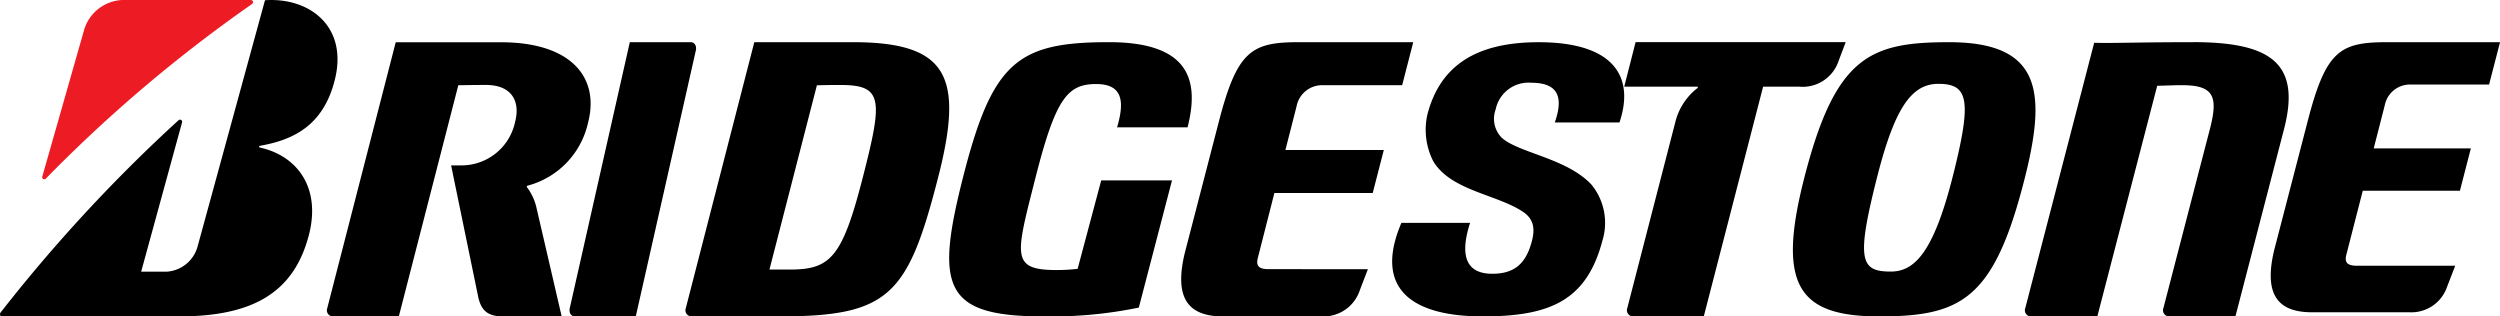
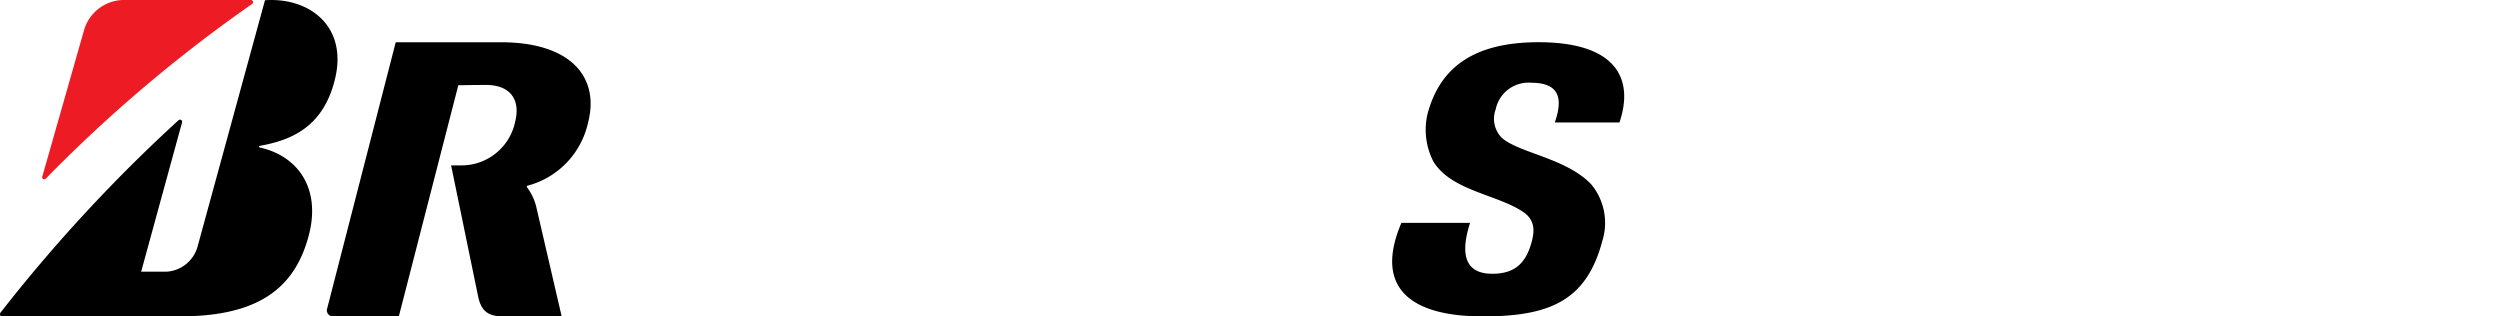
<svg xmlns="http://www.w3.org/2000/svg" width="293.343" height="37.127" viewBox="0 0 293.343 37.127">
  <g id="bridgestone" transform="translate(-0.001)">
-     <path id="Path_11857" data-name="Path 11857" d="M119.987,20.487,117.22,30.864a21.742,21.742,0,0,1-2.441.139c-5.43,0-4.829-1.661-2.537-10.706,2.382-9.4,3.766-11.119,7.15-11.119,3.262,0,3.288,2.243,2.458,5.079h8.272c1.341-5.3.444-9.992-9.227-9.992-10.771,0-13.7,2.319-17.165,16.03-3.23,12.767-2.168,16.146,9.474,16.146A50.6,50.6,0,0,0,124.4,35.408l3.892-14.921h-8.3ZM139.654,30.9c-1.124,0-1.516-.341-1.306-1.253l1.958-7.685h11.54l1.3-5.043H141.6l1.309-5.128a3.06,3.06,0,0,1,3.15-2.477H155.3l1.3-5.047h-13.42c-5.569,0-7.245,1-9.409,9.4l-3.989,15.376c-1.224,5.154.305,7.4,4.505,7.4h11.588a4.479,4.479,0,0,0,4.459-3.078l.946-2.464Zm127.71-.4c-1.109,0-1.5-.336-1.292-1.233l1.942-7.57h11.4l1.284-4.969H269.3l1.294-5.05a3.018,3.018,0,0,1,3.116-2.44h9.124l1.288-4.971H270.854c-5.505,0-7.164.984-9.3,9.258l-3.935,15.146c-1.209,5.076.3,7.288,4.447,7.288h11.456a4.424,4.424,0,0,0,4.4-3.032l.94-2.427H267.364Zm-183.942.442H81.06L86.628,9.32c.712,0,.984-.031,2.758-.031,5,0,4.993,1.659,2.606,10.925-2.41,9.382-3.812,10.732-8.569,10.732m7.4-26.678H79.282L71.245,35.476a.716.716,0,0,0,.69.966H82.213c12.9,0,15.081-2.479,18.619-16.229,3.075-11.944,1.18-15.947-10.016-15.947m157.307,0c-6.686,0-9.794.147-11.623.067L228.412,35.48a.714.714,0,0,0,.7.963h7.756l7.027-27.066c.722,0,1.8-.065,2.905-.065,3.768,0,4.267,1.339,3.272,5.164l-5.453,21a.713.713,0,0,0,.7.963h7.755l5.7-21.967c1.977-7.611-1.381-10.21-10.648-10.21m-65.436,0-1.334,5.227h8.576c.081,0,.081.111.01.168a7.255,7.255,0,0,0-2.606,4.048l-5.622,21.767a.717.717,0,0,0,.691.965h8.287l6.961-26.949H201.9a4.447,4.447,0,0,0,4.633-3.086l.811-2.141H182.688ZM65.374,36.443,72.423,5.23c.118-.533-.152-.963-.607-.963H64.674l-7.045,31.21c-.122.531.151.965.608.965h7.136Zm147.26-5.261c-3.559,0-4.086-1.314-1.607-11.077,2.065-8.124,4.035-10.951,7.2-10.951,3.554,0,3.942,1.944,1.657,10.951-2.273,8.925-4.513,11.077-7.255,11.077m6.839-26.914c-9.32,0-13.368,1.686-17.027,16.088-3.167,12.472-.626,16.087,8.846,16.087,9.642,0,13.451-2.019,17.034-16.087,2.585-10.186,2.056-16.088-8.853-16.088" transform="translate(9.227 0.683)" fill-rule="evenodd" />
    <path id="Path_11858" data-name="Path 11858" d="M4.277,20.729,9.217,3.407A4.91,4.91,0,0,1,13.657,0H28.769A.254.254,0,0,1,28.9.465,169.076,169.076,0,0,0,4.7,20.954a.247.247,0,0,1-.427-.225" transform="translate(0.683)" fill="#ed1c24" fill-rule="evenodd" />
    <path id="Path_11859" data-name="Path 11859" d="M16.565,31.874l4.792-17.491a.252.252,0,0,0-.406-.277A184.046,184.046,0,0,0,.069,36.673c-.136.179-.065.454.167.454H20.981c8.748,0,13.532-2.832,15.273-9.589,1.413-5.5-1.355-9.256-5.761-10.226-.084-.015-.153-.169,0-.2,3.728-.664,7.492-2.233,8.834-7.916C40.78,3.048,36.272-.329,31.094.027L23.166,28.993a4.022,4.022,0,0,1-3.558,2.881Zm46.349-7.653A6.392,6.392,0,0,0,61.859,22c-.059-.08-.072-.178.034-.209a9.848,9.848,0,0,0,7.117-7.433c1.348-5.237-1.941-9.4-10.24-9.4H46.434L38.4,36.161a.714.714,0,0,0,.691.965h7.706L53.778,10c.751,0,1.462-.032,3.235-.032,2.974,0,4.07,1.841,3.431,4.327a6.427,6.427,0,0,1-6.372,5.111H52.933l3.209,15.57c.382,1.519,1.143,2.146,2.88,2.146h6.883l-2.991-12.9ZM164.437,26.15c-3.225,7.557.985,10.975,9.558,10.975,7.815,0,12.162-1.818,14.021-8.864a7.087,7.087,0,0,0-1.284-6.607c-2.931-3.114-8.551-3.7-10.528-5.5a3.162,3.162,0,0,1-.707-3.307,3.933,3.933,0,0,1,4.186-3.137c3.537,0,3.629,2.134,2.754,4.659h7.588c1.781-5.279-.551-9.416-9.489-9.416-7.513,0-11.573,2.892-13.034,8.423a8.128,8.128,0,0,0,.675,5.546c2.069,3.463,7.533,3.894,10.558,5.952,1.314.893,1.361,2.106,1.009,3.434-.682,2.583-2,3.815-4.643,3.815-2.538,0-4.059-1.448-2.606-5.969h-8.059Z" transform="translate(0 0)" fill-rule="evenodd" />
  </g>
</svg>